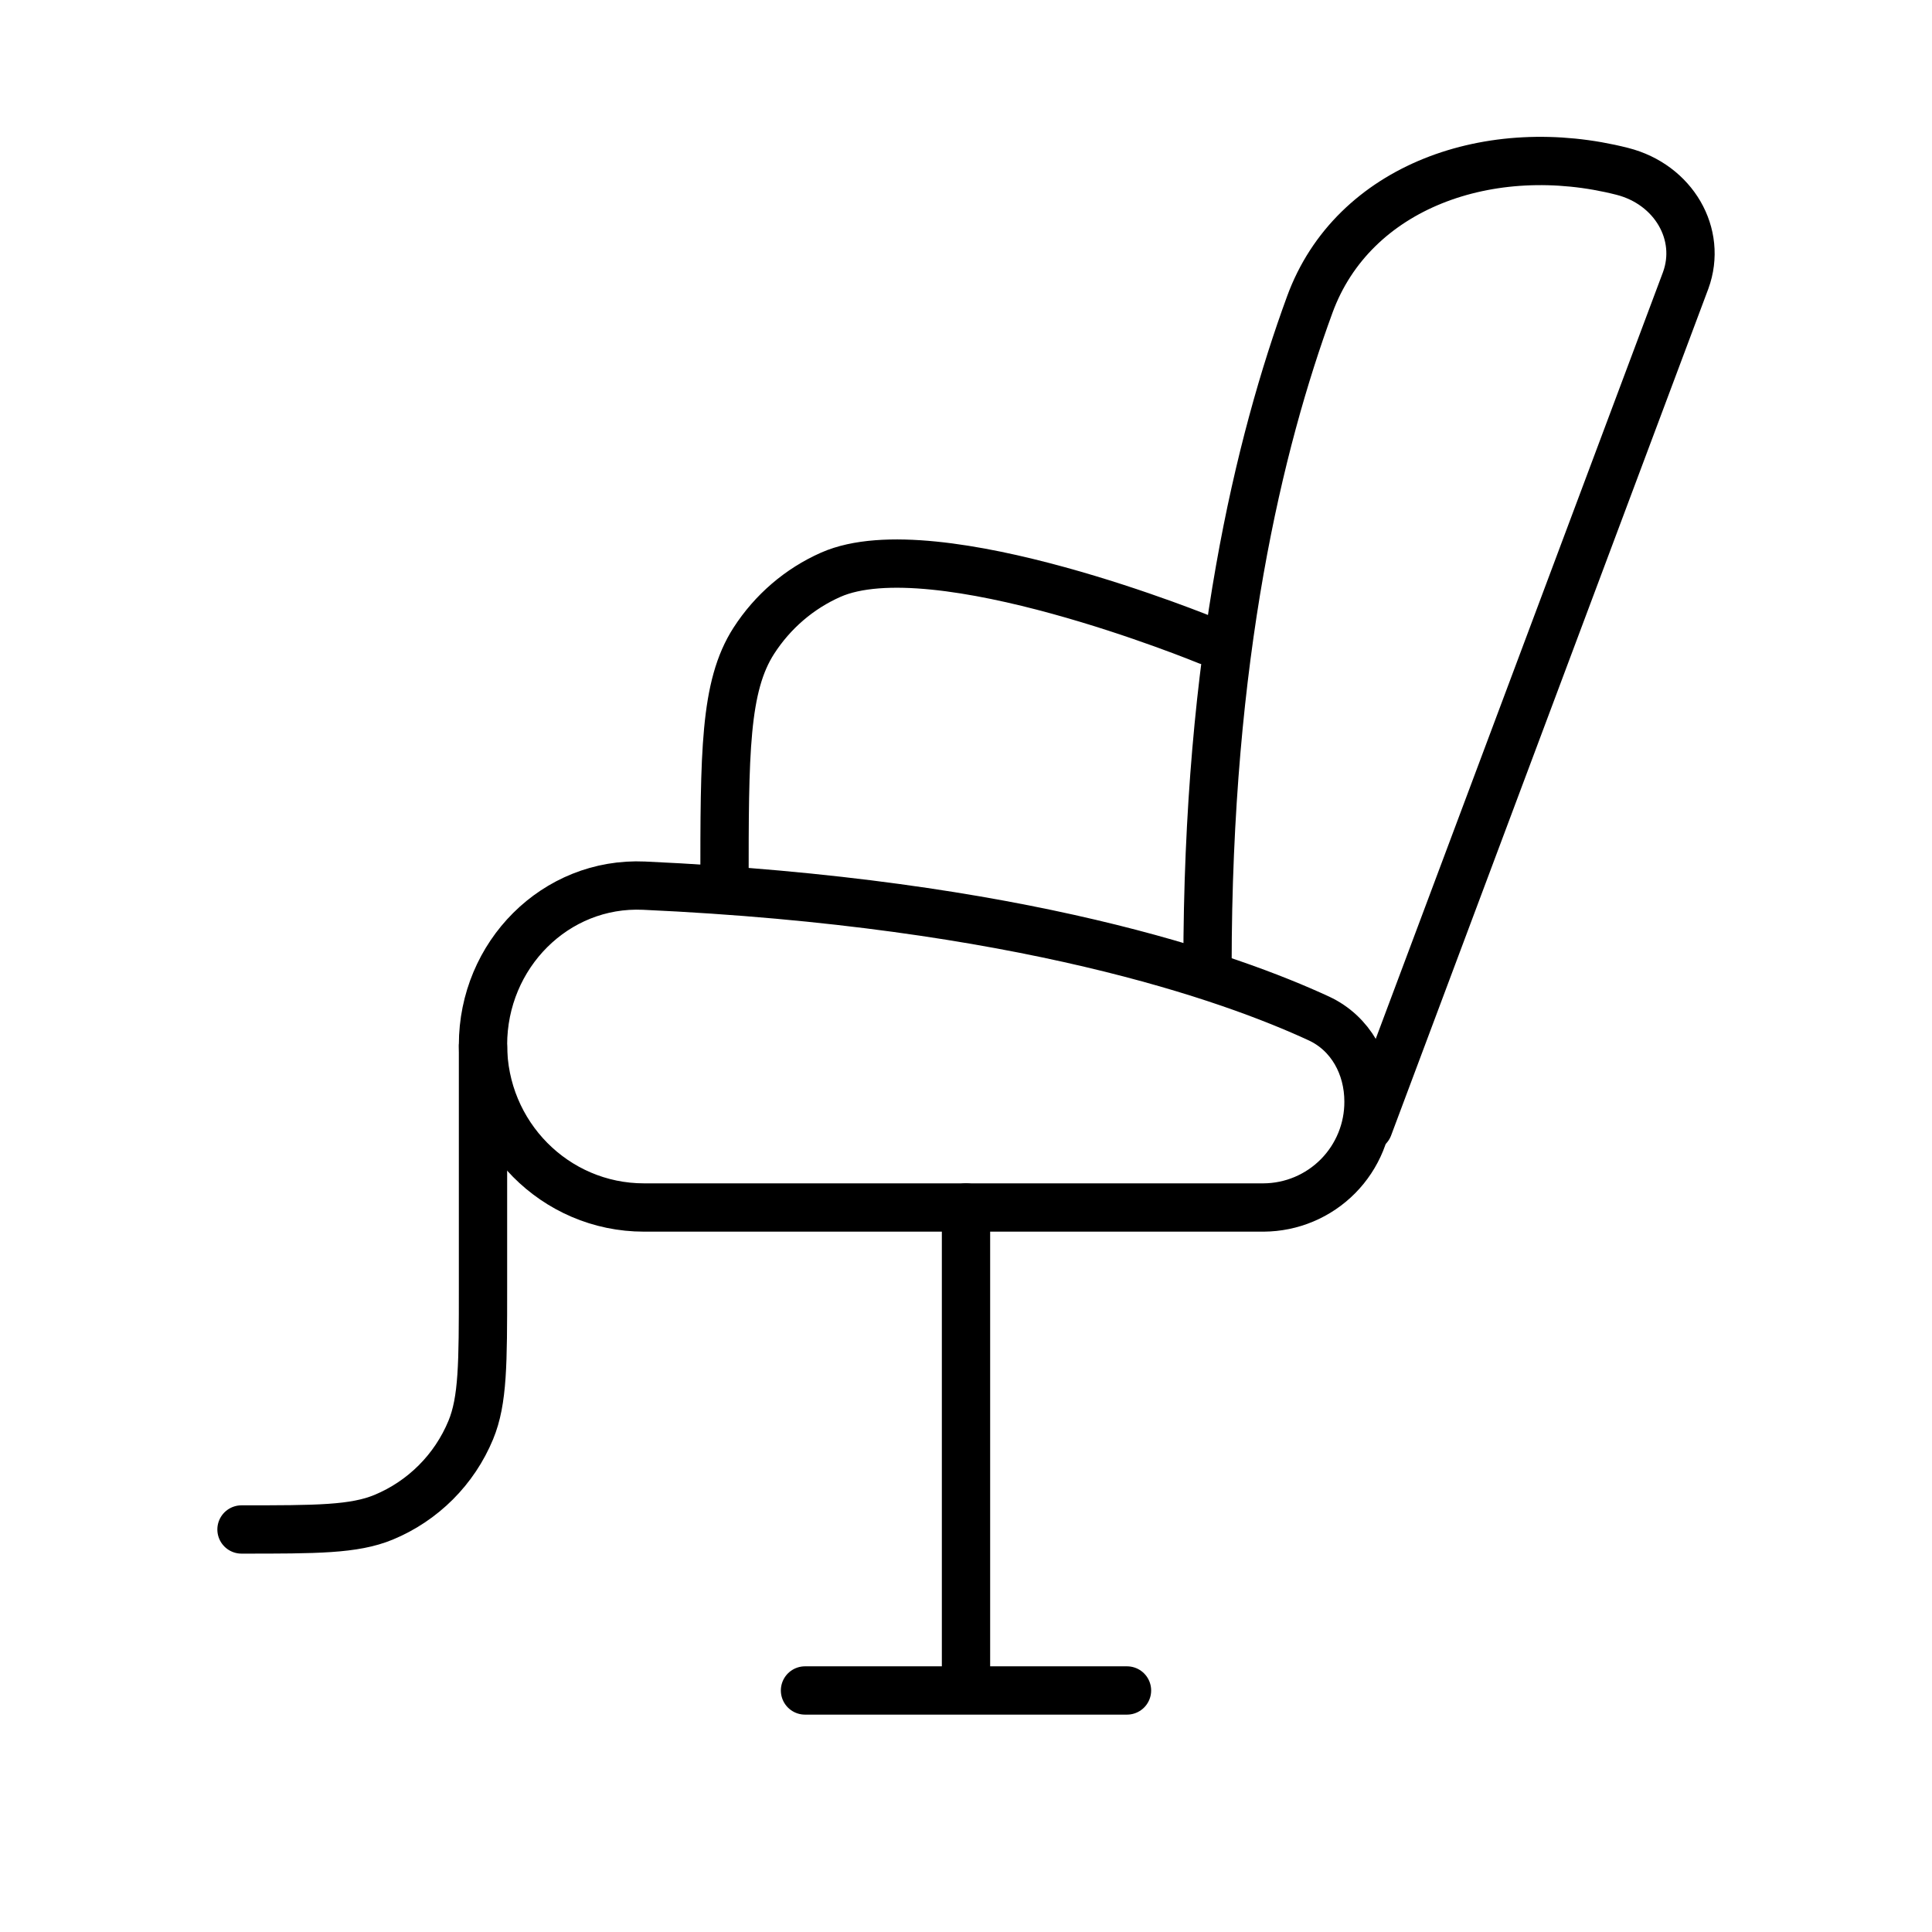
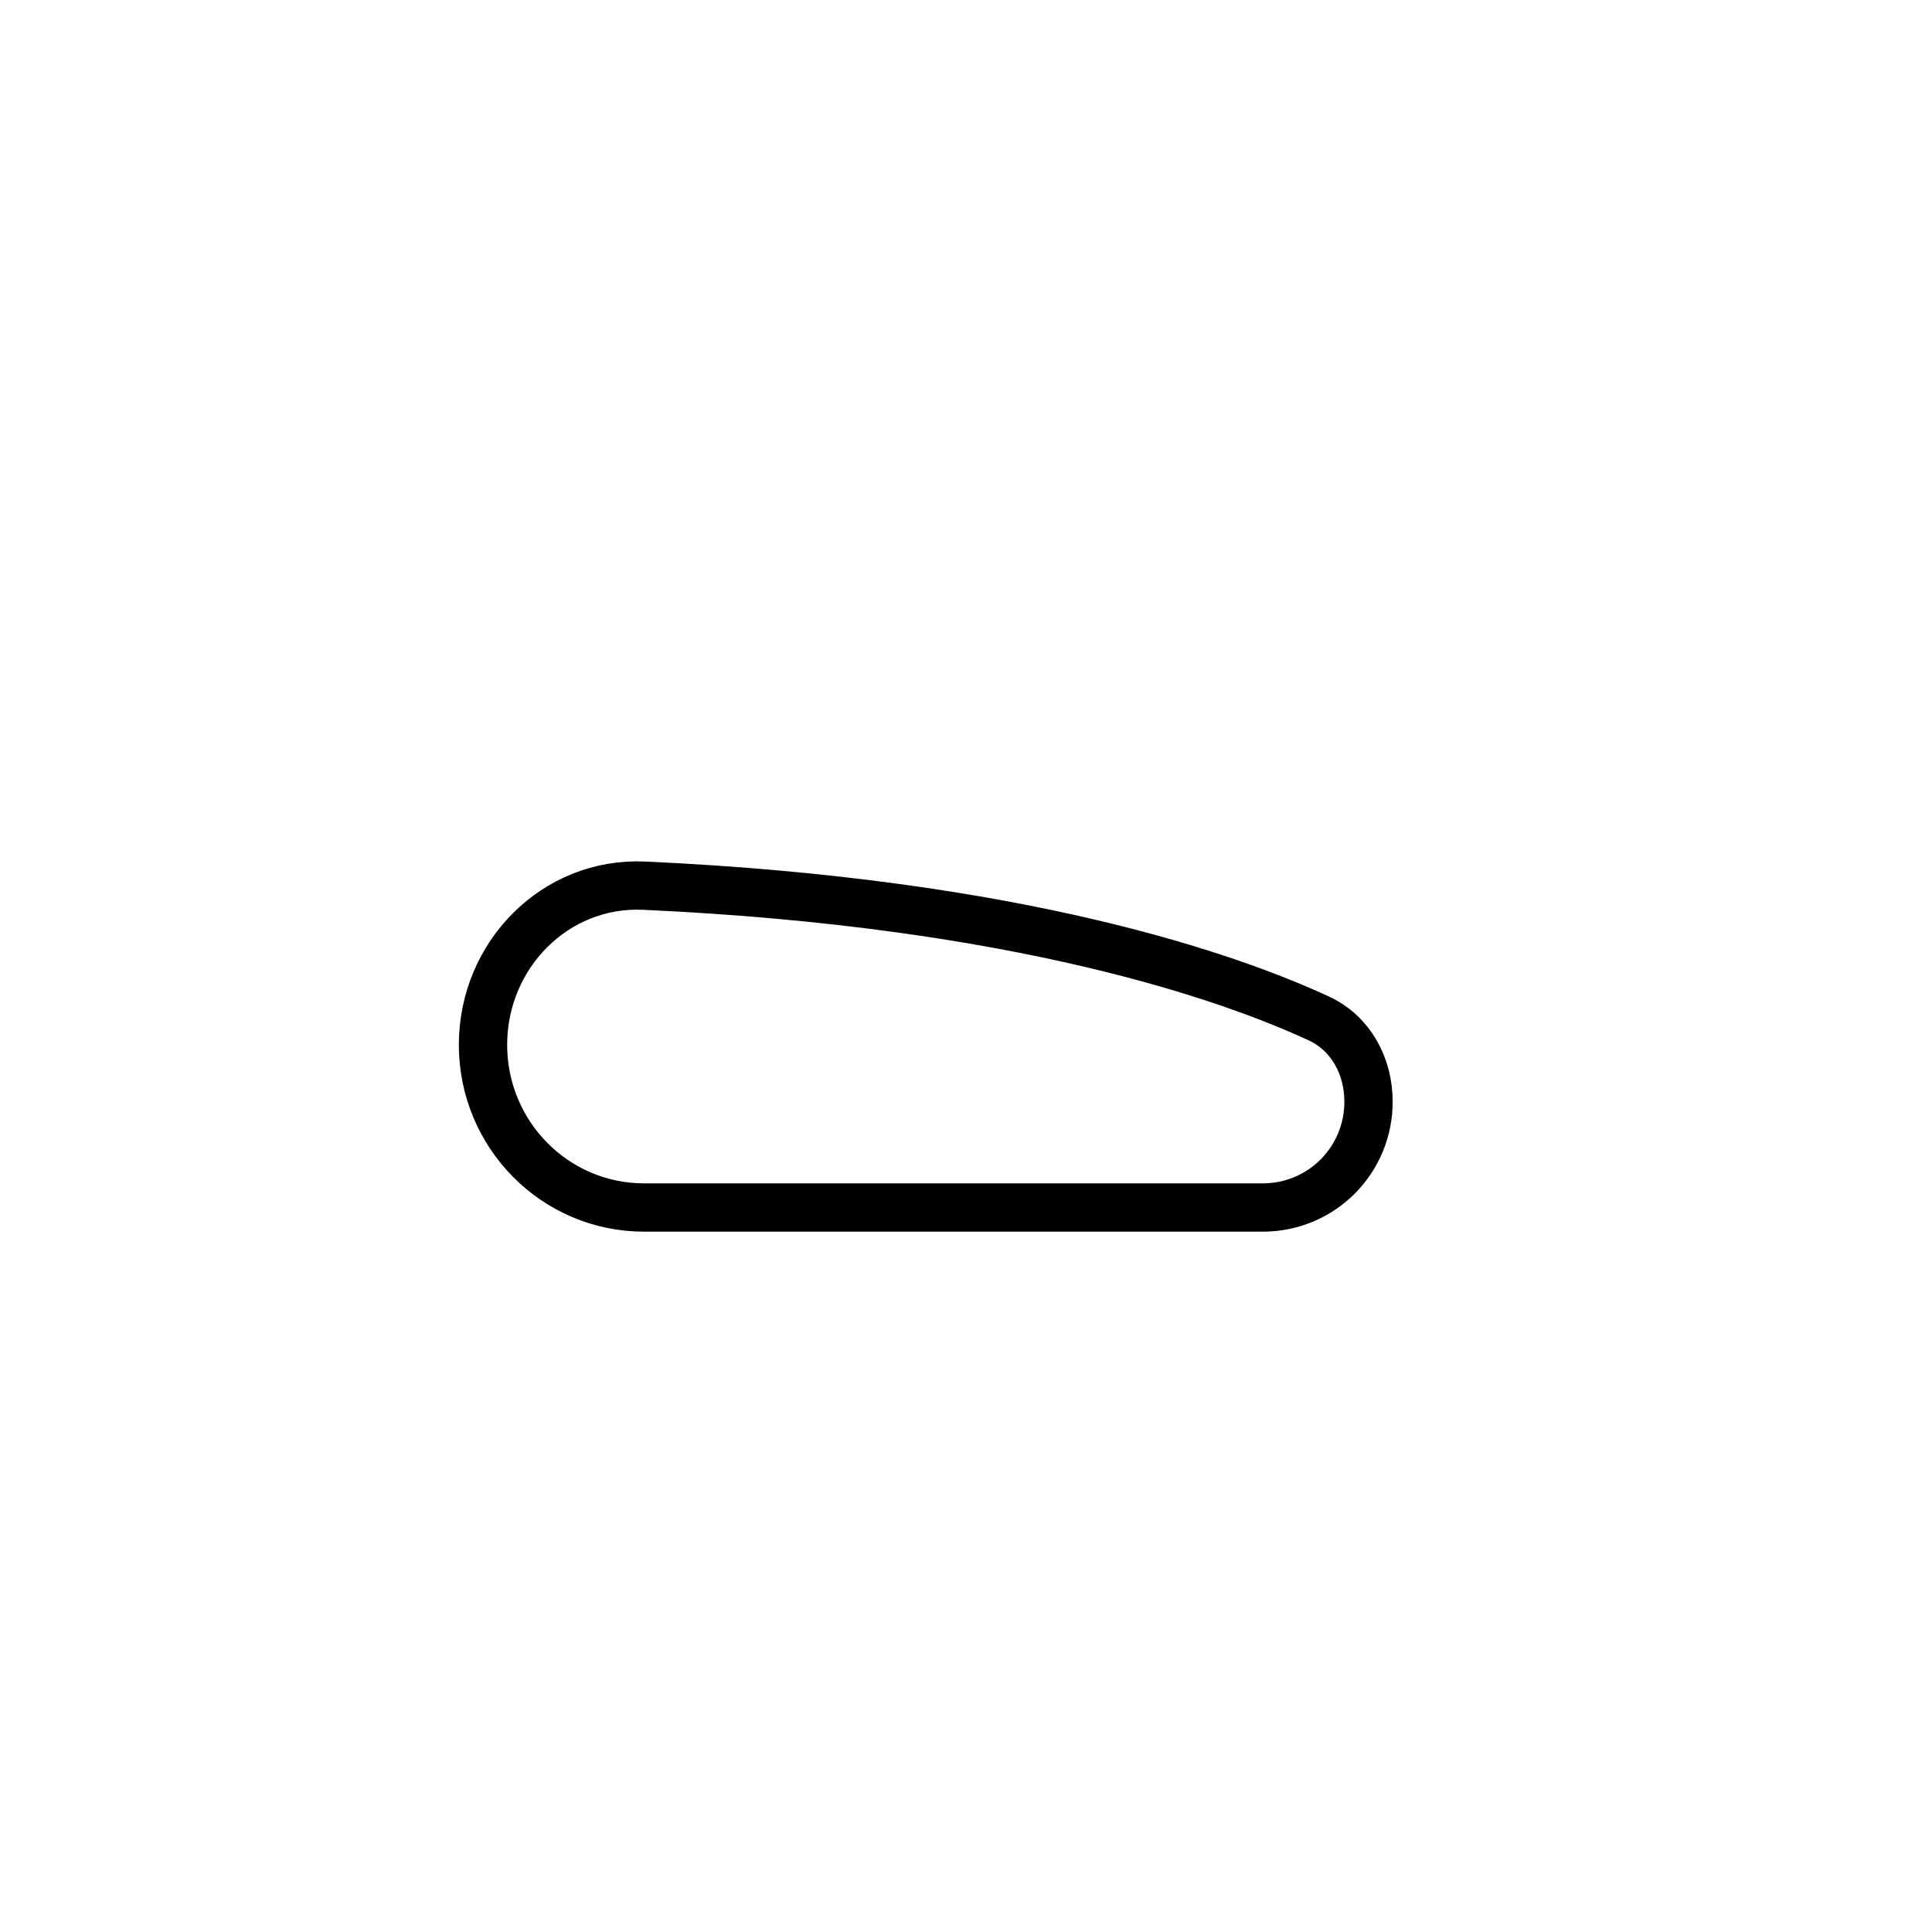
<svg xmlns="http://www.w3.org/2000/svg" fill="none" viewBox="0 0 72 72" height="72" width="72">
  <path stroke-linejoin="round" stroke-linecap="round" stroke-width="1.8" stroke="black" d="M47.091 45H24C20.685 45 18 42.285 18 38.937C18 35.589 20.694 32.856 24.003 33.006C38.073 33.648 45.885 36.444 49.152 37.956C50.34 38.508 51 39.729 51 41.049C51.003 41.565 50.904 42.077 50.709 42.554C50.514 43.032 50.227 43.467 49.864 43.834C49.501 44.201 49.069 44.493 48.593 44.693C48.118 44.893 47.607 44.997 47.091 45Z" />
-   <path stroke-linejoin="round" stroke-linecap="round" stroke-width="1.8" stroke="black" d="M51 41.999L62.82 10.451C63.45 8.726 62.37 6.872 60.459 6.386C55.557 5.141 50.424 6.932 48.81 11.354C46.932 16.488 45 24.392 45 35.999M45 23.88C45 23.88 34.857 19.698 30.96 21.419C29.79 21.936 28.794 22.791 28.092 23.88C27 25.578 27 28.049 27 32.999M18 38.999V47.999C18 50.795 18 52.194 17.544 53.294C17.242 54.023 16.8 54.685 16.243 55.242C15.685 55.8 15.024 56.242 14.295 56.544C13.194 56.999 11.796 56.999 9 56.999M36 44.999V62.999M30 62.999H42" />
</svg>